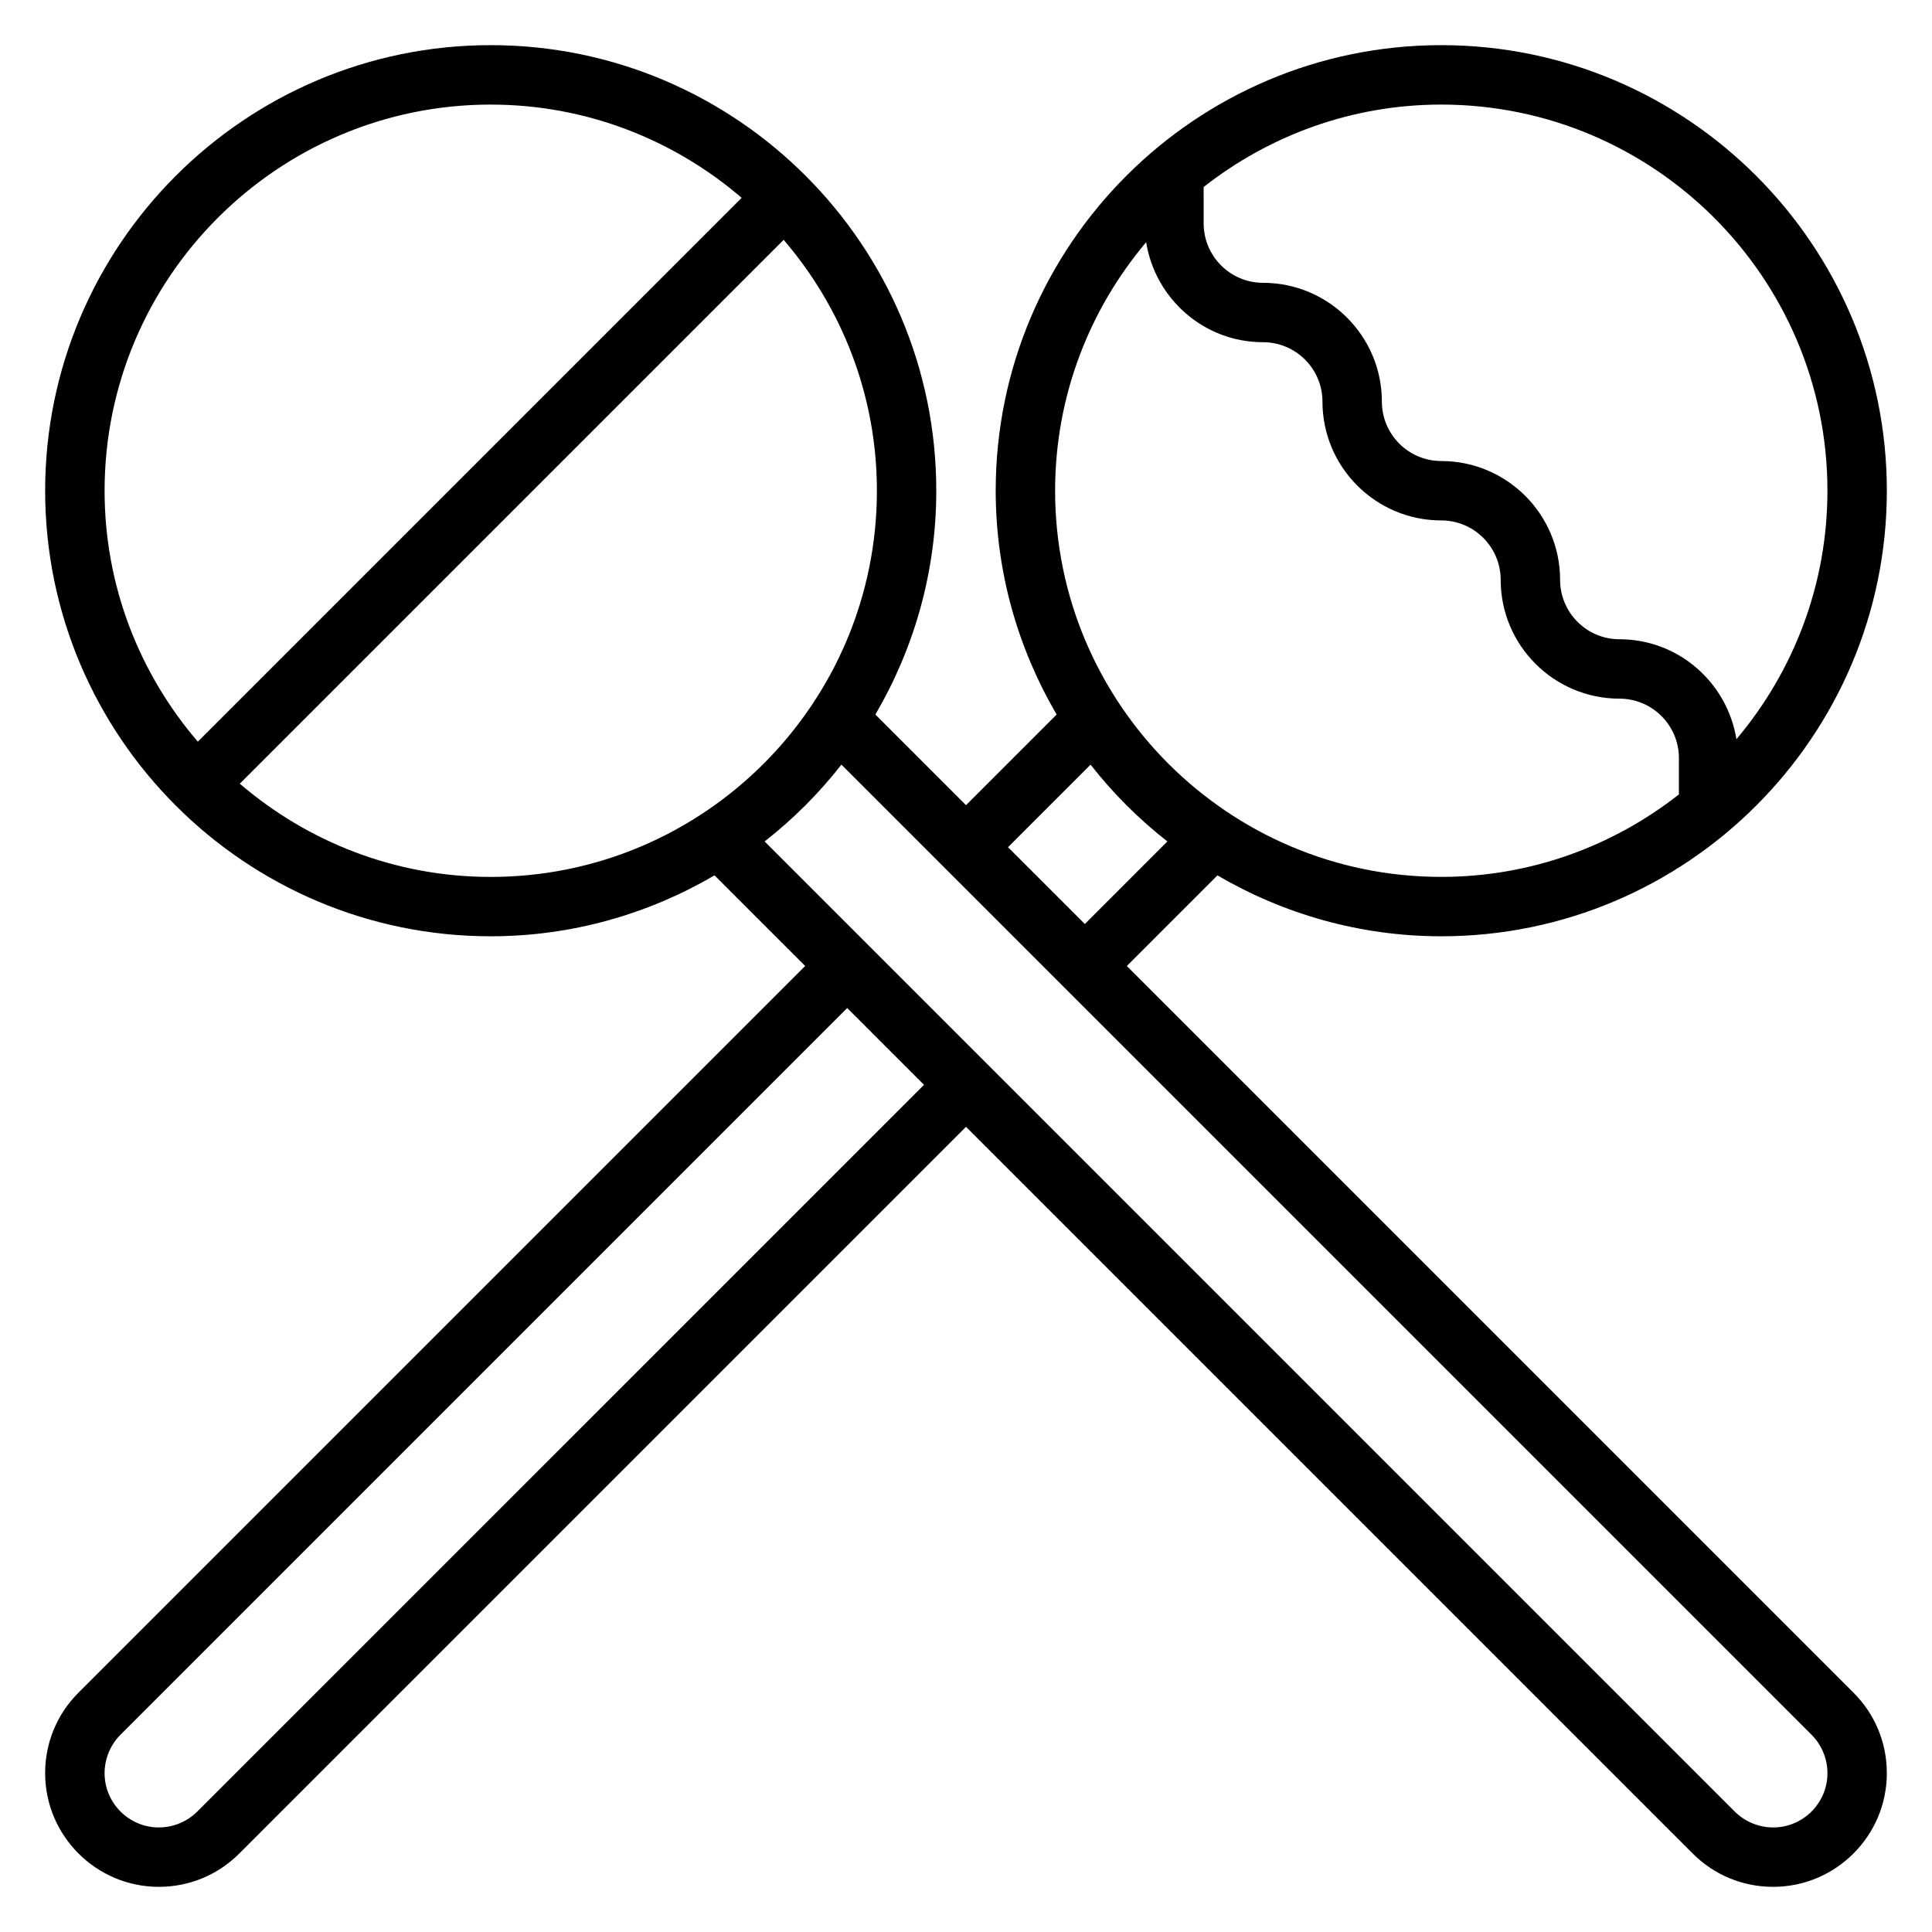
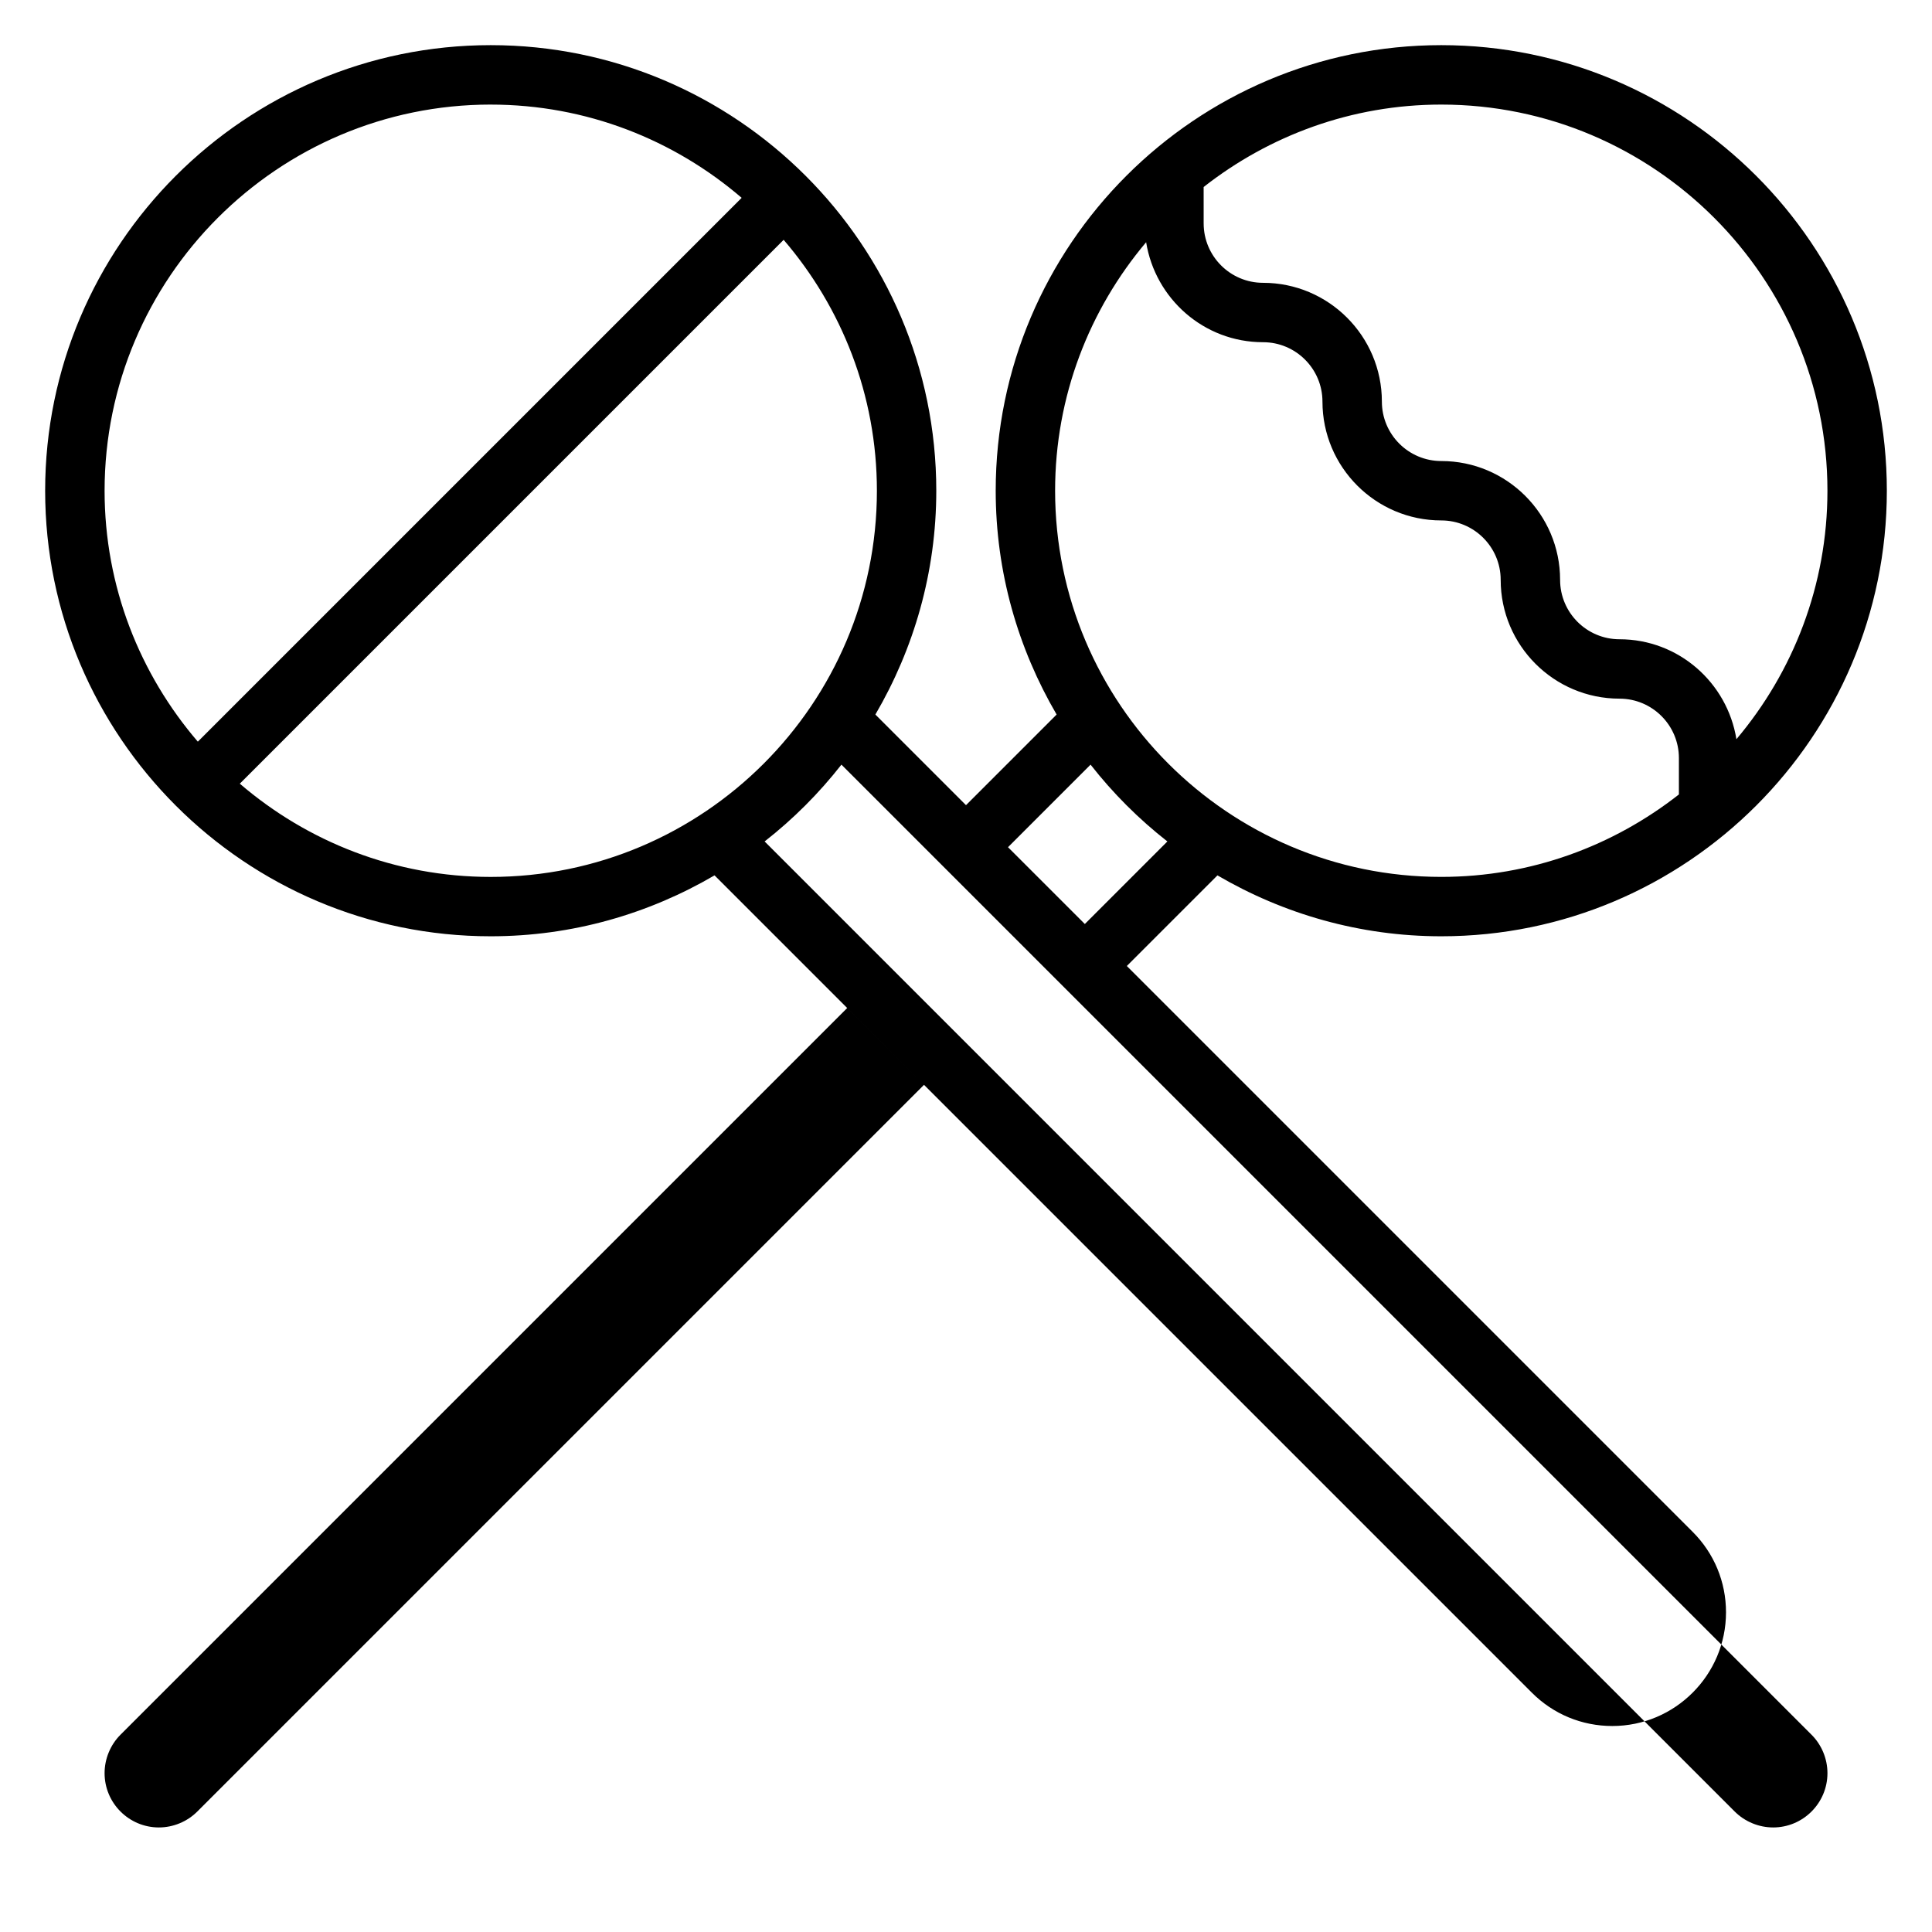
<svg xmlns="http://www.w3.org/2000/svg" fill="#000000" width="800px" height="800px" version="1.1" viewBox="144 144 512 512">
-   <path d="m442.62 400 24.016-24.016c17.453 10.199 37.688 16.141 59.316 16.141 65.109 0 118.08-52.973 118.08-118.08 0-65.105-52.973-118.08-118.08-118.08s-118.08 52.973-118.08 118.08c0 21.633 5.945 41.863 16.145 59.316l-24.016 24.016-24.016-24.016c10.199-17.453 16.141-37.684 16.141-59.316 0-65.109-52.973-118.08-118.08-118.08-65.105 0-118.08 52.973-118.08 118.08s52.973 118.08 118.08 118.08c21.633 0 41.863-5.945 59.316-16.145l24.016 24.016-192.59 192.59c-5.691 5.691-8.824 13.258-8.824 21.312 0 16.609 13.523 30.133 30.137 30.133 8.047 0 15.617-3.133 21.309-8.824l192.59-192.59 192.59 192.59c5.688 5.691 13.254 8.824 21.309 8.824 16.609 0 30.133-13.523 30.133-30.133 0-8.047-3.133-15.617-8.824-21.309zm185.67-125.95c0 25.074-9.102 48.035-24.121 65.848-2.418-14.98-15.328-26.488-30.984-26.488-8.684 0-15.742-7.062-15.742-15.742 0-17.367-14.121-31.488-31.488-31.488-8.684 0-15.742-7.062-15.742-15.742 0-17.367-14.121-31.488-31.488-31.488-8.684 0-15.742-7.062-15.742-15.742l-0.004-9.648c17.387-13.633 39.215-21.844 62.973-21.844 56.43 0 102.34 45.91 102.34 102.34zm-180.55-65.852c2.418 14.98 15.328 26.492 30.984 26.492 8.684 0 15.742 7.062 15.742 15.742 0 17.367 14.121 31.488 31.488 31.488 8.684 0 15.742 7.062 15.742 15.742 0 17.367 14.121 31.488 31.488 31.488 8.684 0 15.742 7.062 15.742 15.742v9.645c-17.383 13.637-39.215 21.848-62.973 21.848-56.426 0-102.34-45.91-102.34-102.34 0-25.074 9.102-48.035 24.121-65.852zm-14.727 138.44c5.934 7.59 12.77 14.414 20.355 20.355l-21.875 21.879-20.359-20.355zm-158.96-174.92c25.387 0 48.594 9.344 66.496 24.711l-144.12 144.12c-15.367-17.902-24.711-41.109-24.711-66.496 0-56.426 45.91-102.34 102.34-102.34zm-66.496 179.96 144.12-144.12c15.367 17.902 24.711 41.109 24.711 66.496 0 56.426-45.91 102.34-102.34 102.34-25.387 0-48.594-9.344-66.496-24.711zm-11.273 272.4c-2.676 2.68-6.383 4.215-10.176 4.215-7.938 0-14.391-6.457-14.391-14.391 0-3.785 1.535-7.504 4.211-10.18l192.59-192.59 20.355 20.359zm417.62 4.215c-3.785 0-7.504-1.535-10.18-4.211l-257.09-257.09c7.59-5.934 14.414-12.77 20.355-20.355l257.09 257.09c2.68 2.672 4.215 6.379 4.215 10.176 0 7.934-6.457 14.391-14.391 14.391z" />
+   <path d="m442.62 400 24.016-24.016c17.453 10.199 37.688 16.141 59.316 16.141 65.109 0 118.08-52.973 118.08-118.08 0-65.105-52.973-118.08-118.08-118.08s-118.08 52.973-118.08 118.08c0 21.633 5.945 41.863 16.145 59.316l-24.016 24.016-24.016-24.016c10.199-17.453 16.141-37.684 16.141-59.316 0-65.109-52.973-118.08-118.08-118.08-65.105 0-118.08 52.973-118.08 118.08s52.973 118.08 118.08 118.08c21.633 0 41.863-5.945 59.316-16.145l24.016 24.016-192.59 192.59l192.59-192.59 192.59 192.59c5.688 5.691 13.254 8.824 21.309 8.824 16.609 0 30.133-13.523 30.133-30.133 0-8.047-3.133-15.617-8.824-21.309zm185.67-125.95c0 25.074-9.102 48.035-24.121 65.848-2.418-14.98-15.328-26.488-30.984-26.488-8.684 0-15.742-7.062-15.742-15.742 0-17.367-14.121-31.488-31.488-31.488-8.684 0-15.742-7.062-15.742-15.742 0-17.367-14.121-31.488-31.488-31.488-8.684 0-15.742-7.062-15.742-15.742l-0.004-9.648c17.387-13.633 39.215-21.844 62.973-21.844 56.43 0 102.34 45.91 102.34 102.34zm-180.55-65.852c2.418 14.98 15.328 26.492 30.984 26.492 8.684 0 15.742 7.062 15.742 15.742 0 17.367 14.121 31.488 31.488 31.488 8.684 0 15.742 7.062 15.742 15.742 0 17.367 14.121 31.488 31.488 31.488 8.684 0 15.742 7.062 15.742 15.742v9.645c-17.383 13.637-39.215 21.848-62.973 21.848-56.426 0-102.34-45.91-102.34-102.34 0-25.074 9.102-48.035 24.121-65.852zm-14.727 138.44c5.934 7.59 12.77 14.414 20.355 20.355l-21.875 21.879-20.359-20.355zm-158.96-174.92c25.387 0 48.594 9.344 66.496 24.711l-144.12 144.12c-15.367-17.902-24.711-41.109-24.711-66.496 0-56.426 45.91-102.34 102.34-102.34zm-66.496 179.96 144.12-144.12c15.367 17.902 24.711 41.109 24.711 66.496 0 56.426-45.91 102.34-102.34 102.34-25.387 0-48.594-9.344-66.496-24.711zm-11.273 272.4c-2.676 2.68-6.383 4.215-10.176 4.215-7.938 0-14.391-6.457-14.391-14.391 0-3.785 1.535-7.504 4.211-10.18l192.59-192.59 20.355 20.359zm417.62 4.215c-3.785 0-7.504-1.535-10.18-4.211l-257.09-257.09c7.59-5.934 14.414-12.77 20.355-20.355l257.09 257.09c2.68 2.672 4.215 6.379 4.215 10.176 0 7.934-6.457 14.391-14.391 14.391z" />
</svg>